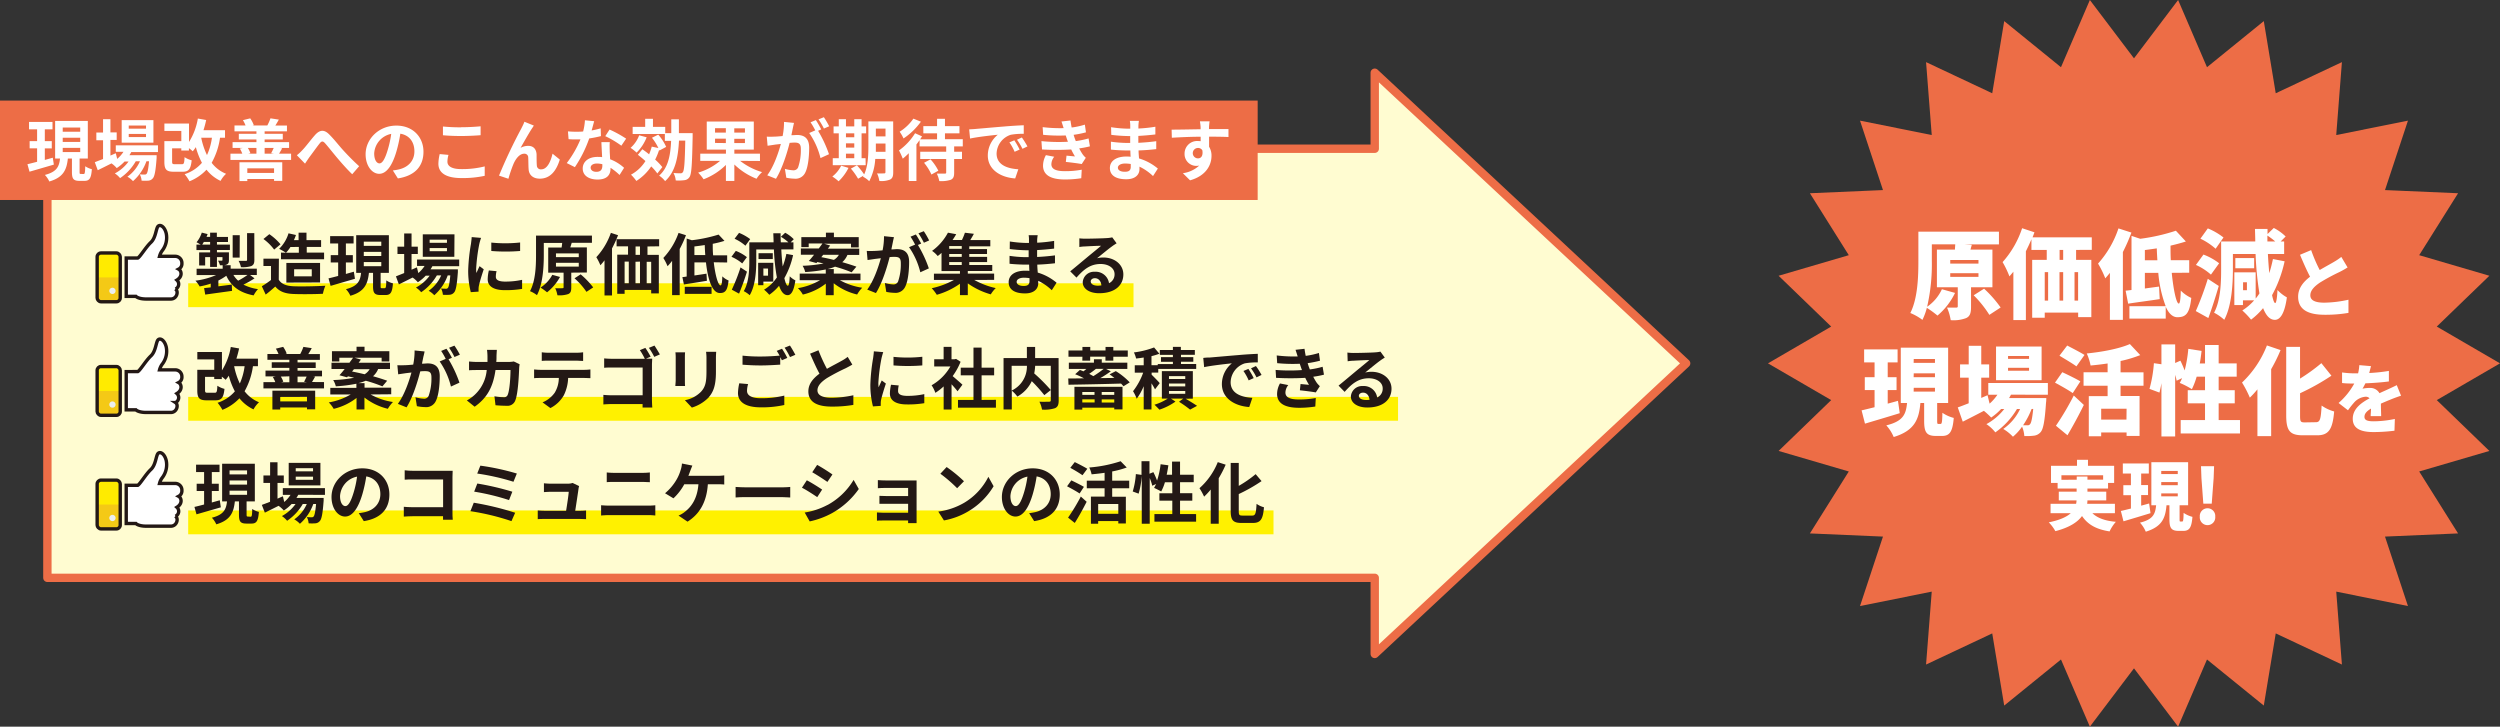
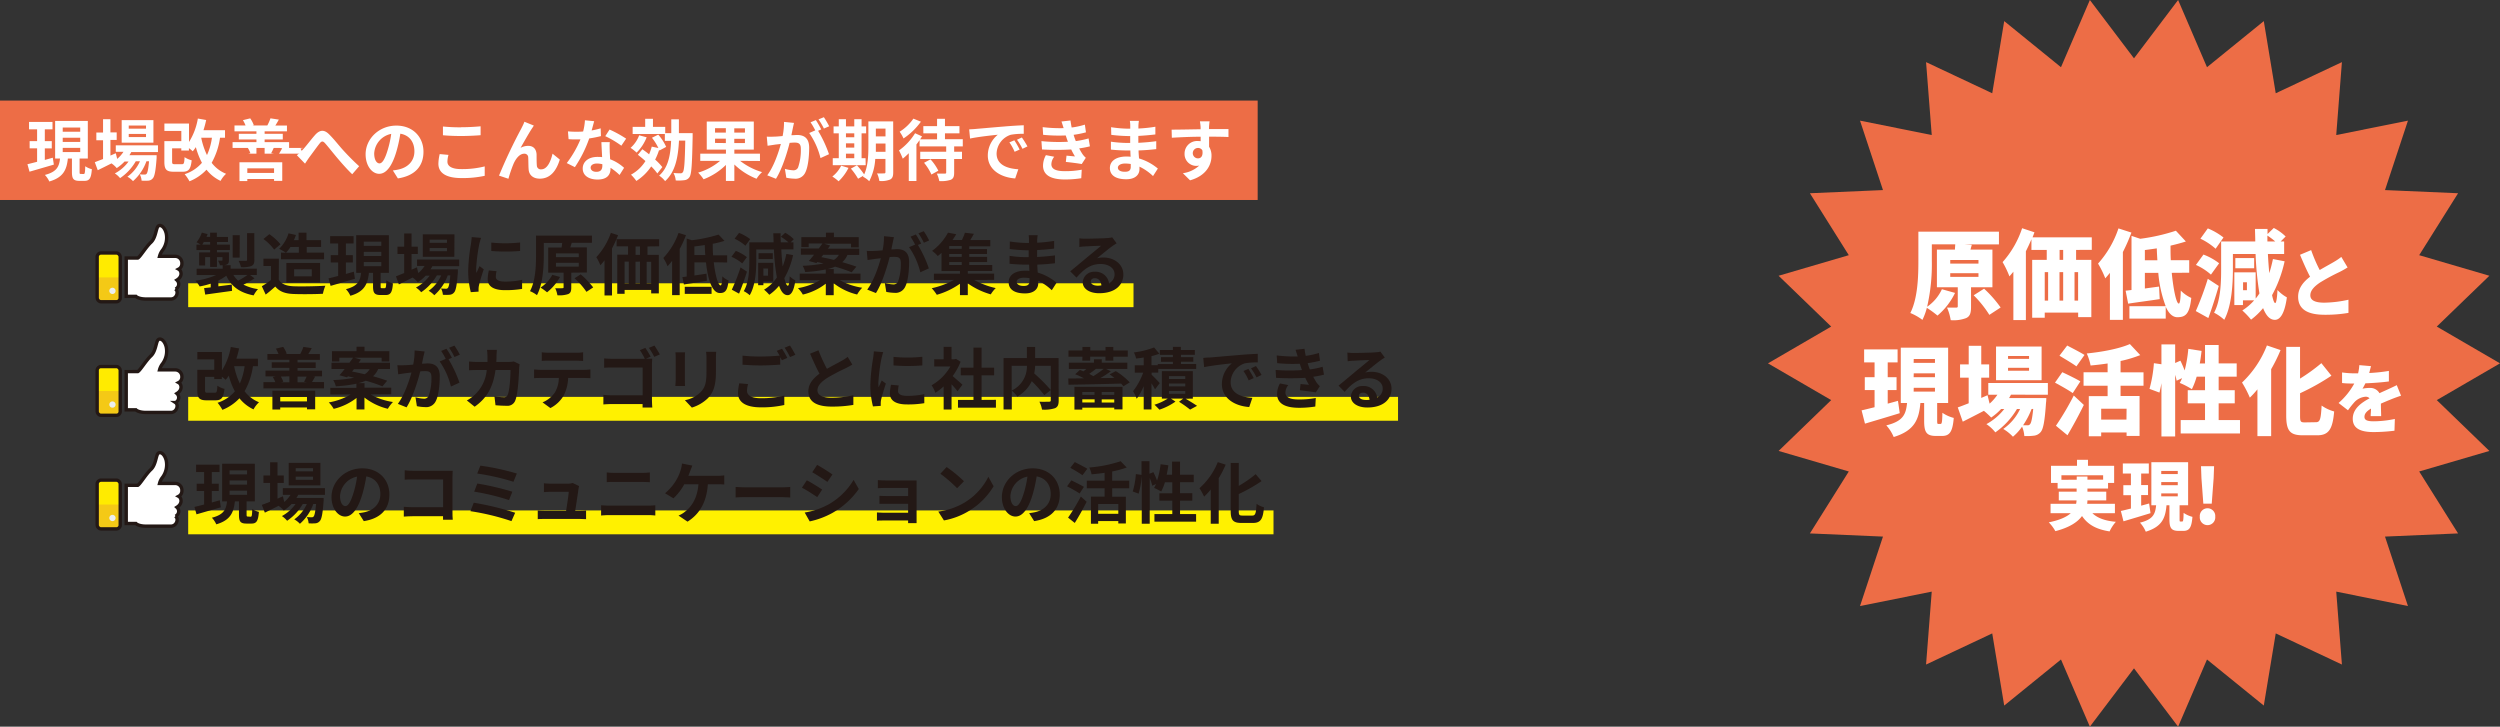
<svg xmlns="http://www.w3.org/2000/svg" width="797.17" height="231.71" viewBox="0 0 797.17 231.71">
  <rect x="0" y="0" width="797.17" height="231.71" fill="#333333" stroke="none" />
  <defs>
    <style>.cls-1{fill:#fffcd1;stroke:#ed6d46;stroke-linejoin:round;stroke-width:2.67px;}.cls-2{fill:#fff100;}.cls-3{fill:#ed6d46;}.cls-4,.cls-6{fill:#fff;}.cls-5{fill:#231815;}.cls-6,.cls-9{stroke:#231815;stroke-miterlimit:10;stroke-width:1.08px;}.cls-7{fill:#ffeb00;}.cls-8{fill:#f4c916;}.cls-9{fill:none;}.cls-10{fill:#eceff0;}</style>
  </defs>
  <g id="レイヤー_2" data-name="レイヤー 2">
    <g id="レイヤー_3" data-name="レイヤー 3">
-       <polygon class="cls-1" points="537.66 115.86 438.36 23.19 438.36 47.43 15.11 47.43 15.11 184.25 438.36 184.25 438.36 208.52 537.66 115.86" />
-     </g>
+       </g>
    <g id="レイヤー_1-2" data-name="レイヤー 1">
      <rect class="cls-2" x="60.01" y="126.55" width="385.78" height="7.61" />
      <rect class="cls-2" x="60.01" y="162.76" width="346.07" height="7.61" />
      <rect class="cls-2" x="60.01" y="90.33" width="301.43" height="7.61" />
      <rect class="cls-3" y="32.07" width="401.03" height="31.7" />
      <path class="cls-4" d="M17.17,52.49,9.41,54.75l-.66-2.39c.88-.2,1.92-.47,3.08-.77v-4.3H9.45V45h2.38V41.24H9.26V38.89h7.48v2.35H14.29V45h2.22v2.33H14.29V51l2.54-.71Zm9.49,3c.37,0,.47-.35.52-2.48a6.61,6.61,0,0,0,2.11.94c-.21,2.93-.77,3.72-2.35,3.72h-1.6c-2,0-2.4-.73-2.4-2.89V50.56h-1.3c-.38,3.49-1.37,6-5.92,7.31a7.62,7.62,0,0,0-1.41-2.09c3.87-1,4.55-2.72,4.83-5.22H17.58v-12H28v12H25.38v4.19c0,.62,0,.71.41.71ZM20,42h5.58V40.66H20Zm0,3.25h5.58V43.91H20Zm0,3.25h5.58V47.16H20Z" />
      <path class="cls-4" d="M41.86,48.49a10.84,10.84,0,0,1-.6,1h8.68s0,.58,0,.88c-.3,4.17-.64,5.88-1.22,6.5a2,2,0,0,1-1.41.73,14.35,14.35,0,0,1-2.16,0,5.07,5.07,0,0,0-.58-2c.69.06,1.24.06,1.52.06a.73.73,0,0,0,.64-.23c.3-.32.56-1.41.79-4h-.83a15.19,15.19,0,0,1-4.28,6.33,6.86,6.86,0,0,0-1.79-1.41,11.83,11.83,0,0,0,4-4.92H43.29a16.34,16.34,0,0,1-5,5.37,7.33,7.33,0,0,0-1.67-1.5A12.8,12.8,0,0,0,41,51.5H39.72a13.09,13.09,0,0,1-2.5,2.1,8.68,8.68,0,0,0-1.66-1.5c-1.54.77-3.08,1.54-4.39,2.18l-.94-2.56c.73-.28,1.63-.65,2.63-1v-6H30.72V42.25h2.14V38h2.35v4.22h2v2.39h-2v5l1.71-.75.45,1.81a10.56,10.56,0,0,0,2-2.26H36.92V46.35H50.37v2.14Zm7.06-3H38.8V38.31H48.92Zm-2.36-5.47H41.05v1h5.51Zm0,2.69H41.05v1h5.51Z" />
      <path class="cls-4" d="M70.16,43.91a22.78,22.78,0,0,1-2.67,8,10.93,10.93,0,0,0,4.6,3.51,8.7,8.7,0,0,0-1.76,2.26,12.43,12.43,0,0,1-4.48-3.57,15.19,15.19,0,0,1-5.43,3.7,13.58,13.58,0,0,0-1.54-2.27,12.25,12.25,0,0,0,5.51-3.63,23.9,23.9,0,0,1-1.94-5,9.68,9.68,0,0,1-1,1.33,10.63,10.63,0,0,0-1.21-1V48H57.81v-.71H54.88v4.21c0,.75.13.86.9.86H58c.64,0,.77-.3.85-2.25a7.12,7.12,0,0,0,2.27,1c-.3,2.9-1,3.65-2.89,3.65H55.41c-2.33,0-3-.68-3-3.21V45h5.41V41.75H52.42V39.4h7.85v5.88a20.47,20.47,0,0,0,2.82-7.48l2.65.47a31,31,0,0,1-.86,3.25h6.87v2.39Zm-6,0A23.24,23.24,0,0,0,66,49.45a19.37,19.37,0,0,0,1.58-5.54Z" />
-       <path class="cls-4" d="M92.82,49v2H73.48V49h3.78a9.32,9.32,0,0,0-.79-1.62l.92-.2H74.16V45.32h7.61v-.85H76.15v-1.8h5.62v-.79h-7V40h3.53a10.64,10.64,0,0,0-.84-1.69l2.33-.57a9,9,0,0,1,1.13,2.16l-.36.1h4.79l-.11,0a14,14,0,0,0,1-2.27l2.67.41c-.4.73-.77,1.37-1.11,1.88h3.7v1.86H84.38v.79h5.79v1.8H84.38v.85h7.8v1.86H89.25l.73.11c-.39.68-.71,1.26-1,1.71ZM76.36,51.74H90v5.94H87.39v-.6H78.86v.66h-2.5Zm2.5,1.94v1.46h8.53V53.68Zm.17-6.5a7.06,7.06,0,0,1,.8,1.65l-.67.17h2.61V47.18Zm5.35,0V49h3l-.92-.15c.26-.47.58-1.13.81-1.67Z" />
+       <path class="cls-4" d="M92.82,49v2V49h3.78a9.32,9.32,0,0,0-.79-1.62l.92-.2H74.16V45.32h7.61v-.85H76.15v-1.8h5.62v-.79h-7V40h3.53a10.64,10.64,0,0,0-.84-1.69l2.33-.57a9,9,0,0,1,1.13,2.16l-.36.1h4.79l-.11,0a14,14,0,0,0,1-2.27l2.67.41c-.4.73-.77,1.37-1.11,1.88h3.7v1.86H84.38v.79h5.79v1.8H84.38v.85h7.8v1.86H89.25l.73.11c-.39.68-.71,1.26-1,1.71ZM76.36,51.74H90v5.94H87.39v-.6H78.86v.66h-2.5Zm2.5,1.94v1.46h8.53V53.68Zm.17-6.5a7.06,7.06,0,0,1,.8,1.65l-.67.17h2.61V47.18Zm5.35,0V49h3l-.92-.15c.26-.47.58-1.13.81-1.67Z" />
      <path class="cls-4" d="M96.43,47.85c1-1,2.63-3.23,4-4.77,1.5-1.69,2.88-1.84,4.44-.32s3.17,3.61,4.43,5,3.19,3.42,5.22,5.24l-2.21,2.56c-1.53-1.45-3.35-3.52-4.7-5.11s-2.93-3.61-3.93-4.74c-.75-.84-1.16-.73-1.78.06-.85,1.07-2.37,3.19-3.29,4.41-.49.7-1,1.47-1.35,2l-2.6-2.68A14.36,14.36,0,0,0,96.43,47.85Z" />
      <path class="cls-4" d="M126.87,56.89l-1.6-2.54a17.08,17.08,0,0,0,2-.35c2.73-.64,4.87-2.6,4.87-5.73,0-3-1.6-5.15-4.49-5.64a43.19,43.19,0,0,1-1.28,5.79c-1.28,4.32-3.12,7-5.45,7s-4.34-2.61-4.34-6.22c0-4.94,4.28-9.15,9.81-9.15,5.3,0,8.64,3.68,8.64,8.34S132.26,56.06,126.87,56.89ZM121,52.1c.9,0,1.74-1.35,2.61-4.23a32.7,32.7,0,0,0,1.14-5.18,6.73,6.73,0,0,0-5.43,6.2C119.31,51.05,120.16,52.1,121,52.1Z" />
      <path class="cls-4" d="M142.67,51.57c0,1.36,1.3,2.35,4.38,2.35a29.16,29.16,0,0,0,7.51-.86l0,3a33,33,0,0,1-7.42.72c-4.9,0-7.35-1.64-7.35-4.57a14,14,0,0,1,.42-3.08l2.8.26A8,8,0,0,0,142.67,51.57Zm4.38-11c2.12,0,4.56-.13,6.2-.3v2.84c-1.49.13-4.15.26-6.18.26-2.24,0-4.1-.09-5.83-.24V40.34A56.2,56.2,0,0,0,147.05,40.6Z" />
      <path class="cls-4" d="M169.6,41c-1,1.53-2.54,4.27-3.61,6.15a5,5,0,0,1,2.46-.64c1.6,0,2.57,1,2.65,2.78,0,1,0,2.67.09,3.57A1.24,1.24,0,0,0,172.58,54c1.86,0,3-2.39,3.61-5l2.31,1.88c-1.11,3.66-3.1,6.09-6.37,6.09-2.38,0-3.49-1.41-3.57-3-.09-1.13-.07-2.88-.13-3.76a1.18,1.18,0,0,0-1.26-1.2c-1.46,0-2.65,1.5-3.42,3.23A43.49,43.49,0,0,0,162.12,57l-3-1a163.25,163.25,0,0,1,7.1-15c.27-.57.68-1.28,1-2.18l3,1.22C170.07,40.3,169.84,40.66,169.6,41Z" />
      <path class="cls-4" d="M188.65,41.6a25.24,25.24,0,0,0,2.89-.68l.08,2.48a37.73,37.73,0,0,1-3.74.75,39.74,39.74,0,0,1-4.57,9.15L180.72,52a33.65,33.65,0,0,0,4.36-7.54c-.38,0-.75,0-1.11,0-.88,0-1.75,0-2.67-.09l-.2-2.48A26.34,26.34,0,0,0,184,42c.64,0,1.28,0,1.94-.08a17.8,17.8,0,0,0,.58-3.57l2.95.3C189.25,39.36,189,40.45,188.65,41.6Zm5.77,6.46c0,.62.09,1.65.13,2.72A14,14,0,0,1,199,53.51l-1.44,2.29a18.32,18.32,0,0,0-2.88-2.29v.22c0,2-1.09,3.52-4.13,3.52-2.65,0-4.74-1.17-4.74-3.52,0-2.1,1.75-3.7,4.72-3.7.51,0,1,0,1.47.08-.08-1.58-.19-3.48-.23-4.79h2.67C194.36,46.22,194.4,47.12,194.42,48.06Zm-4.27,6.73c1.47,0,1.92-.81,1.92-2v-.43a7.59,7.59,0,0,0-1.73-.22c-1.24,0-2,.56-2,1.31S189,54.79,190.15,54.79ZM193,43.42l1.37-2.11a36.59,36.59,0,0,1,5.28,2.9l-1.52,2.25A30.39,30.39,0,0,0,193,43.42Z" />
      <path class="cls-4" d="M206.2,43.78A14.15,14.15,0,0,1,203,48.66a16.82,16.82,0,0,0-1.93-1.52,9.9,9.9,0,0,0,2.74-4Zm3.4,11.53a16.5,16.5,0,0,0-1.95-2.25,15.87,15.87,0,0,1-4.74,4.64,14,14,0,0,0-1.71-2,12.46,12.46,0,0,0,4.61-4.34c-.81-.73-1.64-1.41-2.41-2l1.43-1.77c.69.49,1.41,1,2.14,1.62a17,17,0,0,0,.85-2.46l2.12.45a17.4,17.4,0,0,0-2.05-3.27l2-1a15.38,15.38,0,0,1,2.53,3.91L210.26,48l-.08-.23a19.38,19.38,0,0,1-1.27,3.12,18.88,18.88,0,0,1,2.29,2.39Zm11.26-12.85s0,.81,0,1.13c-.17,8.79-.34,11.91-1,12.87a2.17,2.17,0,0,1-1.67,1,14.27,14.27,0,0,1-2.72.08,6,6,0,0,0-.72-2.37c1,.07,1.83.09,2.24.09a.79.79,0,0,0,.75-.37c.45-.57.64-3.18.77-10.06h-2c-.28,5.49-1.2,10-4.43,12.93A7.64,7.64,0,0,0,210.18,56c2.84-2.52,3.61-6.31,3.82-11.09h-2V42.72H201.73V40.45h4V37.88h2.48v2.57h3.91v2h1.93c0-1.39,0-2.87,0-4.4h2.43c0,1.51,0,3,0,4.4Z" />
      <path class="cls-4" d="M236,51.29A21,21,0,0,0,243,54.88,10,10,0,0,0,241.24,57a21.55,21.55,0,0,1-7.08-4.55v5.25h-2.69V52.59a20.56,20.56,0,0,1-7.12,4.58,14.1,14.1,0,0,0-1.73-2.12,19.3,19.3,0,0,0,7-3.76h-6.33V49h8.19V47.7h-6.12V38.76h15V47.7h-6.2V49h8.17v2.33Zm-8-9h3.45V40.88H228Zm3.45,3.33V44.21H228v1.37Zm6.09-4.7h-3.4v1.37h3.4Zm0,3.33h-3.4v1.37h3.4Z" />
      <path class="cls-4" d="M252.8,40.92c-.13.64-.3,1.43-.45,2.2.73,0,1.35-.08,1.8-.08,2.26,0,3.87,1,3.87,4.08,0,2.52-.3,6-1.22,7.85a3.41,3.41,0,0,1-3.51,2,13.91,13.91,0,0,1-2.56-.3l-.45-2.82a12,12,0,0,0,2.61.45,1.56,1.56,0,0,0,1.6-.92,16.9,16.9,0,0,0,.87-5.92c0-1.71-.74-2-2.07-2-.34,0-.88.05-1.5.09-.81,3.25-2.39,8.31-4.36,11.46l-2.78-1.11c2.08-2.8,3.55-7.12,4.34-10l-1.83.21c-.62.11-1.74.26-2.4.37l-.26-2.91a21.87,21.87,0,0,0,2.29,0c.66,0,1.67-.09,2.76-.19a22,22,0,0,0,.45-4.51l3.18.32C253.06,39.7,252.91,40.39,252.8,40.92Zm9.06.34-1,.45a39.13,39.13,0,0,1,3.48,7.46l-2.71,1.24a24.08,24.08,0,0,0-3.6-8l1.93-.84A22.5,22.5,0,0,0,258.46,39l1.69-.71A31.74,31.74,0,0,1,261.86,41.26Zm2.55-1-1.69.73A23.69,23.69,0,0,0,261,38.06l1.71-.69A30.42,30.42,0,0,1,264.41,40.28Z" />
      <path class="cls-4" d="M270.56,53.53a15.21,15.21,0,0,1-3.16,4.28,14,14,0,0,0-2-1.52,9.9,9.9,0,0,0,2.82-3.46Zm5.48-.85h-10.5V50.45h1.92V42.52H265.8V40.3h1.66V38h2.29V40.3h2.65V38h2.33V40.3h1.45v2.22h-1.45v7.93H276Zm-6.29-10.16v1.24h2.65V42.52Zm0,4.54h2.65V45.71h-2.65Zm0,3.39h2.65V49h-2.65Zm15.07,4.47c0,1.26-.23,1.93-1,2.33a7.32,7.32,0,0,1-3.42.45,9.4,9.4,0,0,0-.73-2.41c.92.06,1.95,0,2.25,0s.42-.11.42-.45V50.67h-3.25a17.57,17.57,0,0,1-1.92,7.12,7.48,7.48,0,0,0-2-1.44c.06-.12.15-.23.21-.36l-1.77,1a20.57,20.57,0,0,0-2.29-3.23l1.93-1.05a22.87,22.87,0,0,1,2.3,2.91c1.25-2.67,1.35-6.29,1.35-9.07V38.72h7.91Zm-2.46-6.52V45.77h-3.08v.79c0,.56,0,1.18,0,1.84ZM279.28,41v2.5h3.08V41Z" />
      <path class="cls-4" d="M304.25,46.69v1.69h2.5v2.31h-2.5v4.36c0,1.28-.25,1.9-1.11,2.29a9.92,9.92,0,0,1-3.63.4,10.31,10.31,0,0,0-.79-2.39c1,0,2.22,0,2.56,0s.43-.06.43-.36V50.69h-8.28V48.38h8.28V46.69h-8.49v-2c-.32.45-.64.92-1,1.37V57.72h-2.44V48.85a20.3,20.3,0,0,1-1.92,1.75,22.32,22.32,0,0,0-1.2-2.63,19.11,19.11,0,0,0,5.13-5.49l2.22,1c-.19.3-.38.62-.6.94h5.39V42.52h-4.38V40.21h4.38V37.88h2.52v2.33h4.62v2.31h-4.62v1.86H307v2.31Zm-10.6-7.89a21.82,21.82,0,0,1-5.54,5.35A13.48,13.48,0,0,0,286.87,42a14.87,14.87,0,0,0,4.38-4.17Zm3.06,12a16.32,16.32,0,0,1,2.5,3.63L297,55.65a16.11,16.11,0,0,0-2.35-3.74Z" />
      <path class="cls-4" d="M311.16,41.11c1.79-.15,5.32-.47,9.23-.79,2.2-.19,4.53-.32,6.05-.38l0,2.73a21.86,21.86,0,0,0-4.12.3,6.5,6.5,0,0,0-4.54,6c0,3.53,3.3,4.79,6.93,5l-1,2.93c-4.49-.3-8.73-2.7-8.73-7.33a8.54,8.54,0,0,1,3.19-6.61c-2,.21-6.37.68-8.85,1.22l-.28-2.93C309.92,41.2,310.75,41.16,311.16,41.11Zm14,6.57-1.63.72a16,16,0,0,0-1.67-3l1.58-.66A25.84,25.84,0,0,1,325.12,47.68Zm2.47-1-1.6.77a19.09,19.09,0,0,0-1.75-2.89l1.56-.73A30.45,30.45,0,0,1,327.59,46.63Z" />
      <path class="cls-4" d="M340.53,45.2c-.11-.26-.2-.52-.28-.75-.17-.49-.3-.9-.43-1.26a50.52,50.52,0,0,1-7.2-.2l-.15-2.45a46.25,46.25,0,0,0,6.69.32c-.22-.69-.43-1.37-.69-2.12l2.87-.32c.11.77.23,1.52.38,2.24a23.85,23.85,0,0,0,4.21-.92l.35,2.46a31.16,31.16,0,0,1-3.94.79l.32,1c.11.3.24.62.37,1a28.35,28.35,0,0,0,4.08-.85l.43,2.52a29.79,29.79,0,0,1-3.42.66,17.64,17.64,0,0,0,1.11,1.9,6.52,6.52,0,0,0,1,1.09l-1.3,2c-1.2-.23-3.51-.51-5.07-.68l.22-2,2.69.25a24.33,24.33,0,0,1-1.2-2.22,80.25,80.25,0,0,1-9.3,0L332.08,45A54.83,54.83,0,0,0,340.53,45.2Zm-5.28,7.16c0,1.58,1.49,2.22,4.31,2.22a28.07,28.07,0,0,0,5.37-.47l-.15,2.72a33.66,33.66,0,0,1-5.19.4c-4.28,0-6.93-1.26-7-4.32a6.93,6.93,0,0,1,.92-3.44l2.65.51A4,4,0,0,0,335.25,52.36Z" />
      <path class="cls-4" d="M363,40.11c0,.21,0,.53,0,.87a43.85,43.85,0,0,0,5.41-.57l0,2.46c-1.41.17-3.36.36-5.43.47v2.2c2.16-.11,4-.28,5.71-.52l0,2.53c-1.92.21-3.59.36-5.64.42,0,.82.09,1.69.15,2.55a16.74,16.74,0,0,1,6,3.23l-1.54,2.39a16.47,16.47,0,0,0-4.32-3c0,.3,0,.56,0,.79,0,1.82-1.39,3.23-4.21,3.23-3.42,0-5.22-1.31-5.22-3.57s2-3.68,5.28-3.68a11.61,11.61,0,0,1,1.33.07c-.05-.67-.07-1.35-.09-2h-1.11c-1.24,0-3.68-.11-5.09-.28l0-2.52a38.8,38.8,0,0,0,5.15.4h1c0-.7,0-1.47,0-2.2h-.79a49.72,49.72,0,0,1-5.24-.38l-.06-2.44a39.25,39.25,0,0,0,5.28.47h.83v-1a8.22,8.22,0,0,0-.13-1.48h2.89A15.18,15.18,0,0,0,363,40.11Zm-4.32,14.66c1.14,0,1.88-.32,1.88-1.56,0-.23,0-.53,0-.92a12.51,12.51,0,0,0-1.75-.15c-1.52,0-2.35.6-2.35,1.33S357.18,54.77,358.65,54.77Z" />
      <path class="cls-4" d="M385.52,40.49c0,.17,0,.41,0,.67,2.16,0,5.09,0,6.2,0l0,2.53c-1.28-.07-3.27-.11-6.18-.11,0,1.09,0,2.27,0,3.21a5.36,5.36,0,0,1,.77,2.93c0,2.77-1.62,6.32-6.84,7.78l-2.29-2.27a9.59,9.59,0,0,0,5.22-2.44,4.21,4.21,0,0,1-1,.11,3.77,3.77,0,0,1-3.68-3.93,4,4,0,0,1,4.28-4,5.87,5.87,0,0,1,.85.06c0-.47,0-1,0-1.43-3.23,0-6.56.17-9.19.32l-.07-2.58c2.44,0,6.33-.09,9.24-.13,0-.28,0-.49,0-.67a15.37,15.37,0,0,0-.22-1.86h3.1C385.63,39,385.54,40.15,385.52,40.49ZM382,50.5c.9,0,1.69-.69,1.39-2.57a1.58,1.58,0,0,0-1.39-.75,1.66,1.66,0,0,0,0,3.32Z" />
      <path class="cls-5" d="M81.16,88.76a29.41,29.41,0,0,1-3.53,2,14.56,14.56,0,0,0,4.64,1.43,8.81,8.81,0,0,0-1.39,2c-4.45-.85-7.12-2.86-8.72-6.26a16.78,16.78,0,0,1-2.53,1.52V91.3l4.28-.55.08,2c-3,.42-6.19.85-8.55,1.19l-.36-2.07,2.12-.23v-1.2a26.07,26.07,0,0,1-3.53.9,10.72,10.72,0,0,0-1.35-1.84,24,24,0,0,0,6.61-1.8H62.69v-2H71V84.59h-.85a6.7,6.7,0,0,0-.62-1.47c.49,0,1,0,1.15,0s.26-.07.26-.24V82H69.18v3.12H67V82H65.42v2.65H63.5V80.49H67v-.75H62.64V78H64c-.43-.26-1-.58-1.33-.75a9.16,9.16,0,0,0,1.67-3.08l1.86.47c-.11.3-.21.58-.34.88H67V74.18h2.15v1.37h3.55v1.62H69.18V78h4.13v1.71H69.18v.75H73V82.9c0,.82-.15,1.2-.71,1.46a2.69,2.69,0,0,1-1,.21h2.26v1.11h8.34v2H79.72ZM67,78v-.86H65a9,9,0,0,1-.53.86Zm9.42,4.13H74.19V75h2.26Zm-2,5.53a7.69,7.69,0,0,0,1.52,1.84,24.4,24.4,0,0,0,3-1.84Zm6.69-4.81c0,1.09-.21,1.63-1,2a9,9,0,0,1-3.27.34,8,8,0,0,0-.75-2c1,0,2,0,2.29,0s.4-.08.4-.34V74.33h2.31Z" />
      <path class="cls-5" d="M88.89,89.19c.88,1.43,2.48,2,4.71,2.09,2.5.11,7.31,0,10.15-.17a13.3,13.3,0,0,0-.79,2.57c-2.57.13-6.86.17-9.41.06s-4.38-.7-5.77-2.37c-.94.83-1.88,1.67-3.06,2.56l-1.23-2.65a29.23,29.23,0,0,0,2.92-2V84.81H84V82.48h4.93Zm-1.47-9.6A16,16,0,0,0,84,76.21l1.88-1.54a17.47,17.47,0,0,1,3.57,3.23Zm3.74,1A16.3,16.3,0,0,0,89,79.35a11.57,11.57,0,0,0,3-4.95l2.37.53a14.55,14.55,0,0,1-.66,1.65h1.5V74.2h2.52v2.38h4.66v2.15H97.81v1.82h5.53v2.12H89.6V80.55Zm1.45-1.82a12.46,12.46,0,0,1-1.41,1.82h4.09V78.73Zm-1.3,11.34V83.84h10.75v6.23Zm2.48-2h5.62V85.85H93.79Z" />
      <path class="cls-5" d="M113.18,88.89l-7.76,2.27-.67-2.4c.88-.19,1.93-.47,3.08-.77v-4.3h-2.37V81.36h2.37V77.64h-2.56V75.29h7.48v2.35h-2.46v3.72h2.22v2.33h-2.22v3.66l2.54-.71Zm9.49,3c.36,0,.47-.34.51-2.48a6.45,6.45,0,0,0,2.12.94c-.22,2.93-.77,3.72-2.35,3.72h-1.61c-2,0-2.39-.73-2.39-2.88V87h-1.31c-.38,3.48-1.36,6-5.92,7.31a7.24,7.24,0,0,0-1.41-2.1c3.87-1,4.56-2.71,4.83-5.21h-1.56V75H124V87h-2.63v4.19c0,.62,0,.7.4.7ZM116,78.39h5.58V77.07H116Zm0,3.25h5.58V80.32H116Zm0,3.25h5.58V83.57H116Z" />
      <path class="cls-5" d="M137.87,84.89c-.17.34-.39.69-.6,1H146s0,.57,0,.87c-.3,4.17-.64,5.88-1.21,6.5a2,2,0,0,1-1.42.73,13,13,0,0,1-2.15,0,5.24,5.24,0,0,0-.58-2,14.4,14.4,0,0,0,1.52.07.71.71,0,0,0,.64-.24c.3-.32.55-1.41.79-4h-.83a15.25,15.25,0,0,1-4.28,6.32,7.08,7.08,0,0,0-1.8-1.41,11.72,11.72,0,0,0,4-4.91H139.3a16.31,16.31,0,0,1-5,5.36,7.51,7.51,0,0,0-1.67-1.49A13,13,0,0,0,137,87.91h-1.26a13.34,13.34,0,0,1-2.5,2.09,9.1,9.1,0,0,0-1.67-1.5l-4.38,2.19-.94-2.57,2.63-1.05V81h-2.14V78.65h2.14V74.44h2.35v4.21h2V81h-2v5l1.71-.75.45,1.82a10.3,10.3,0,0,0,2-2.27h-2.41V82.75h13.44v2.14Zm7-3H134.81V74.72h10.11Zm-2.35-5.47h-5.52v1h5.52Zm0,2.69h-5.52v1h5.52Z" />
      <path class="cls-5" d="M152.83,77.82a56.16,56.16,0,0,0-1,7.84,9.44,9.44,0,0,0,.09,1.39c.32-.73.66-1.47,1-2.18l1.33,1c-.6,1.77-1.31,4.1-1.54,5.24a5.83,5.83,0,0,0-.11,1c0,.24,0,.58,0,.88l-2.48.17a27.78,27.78,0,0,1-.83-7,58.93,58.93,0,0,1,.9-8.47c.06-.6.19-1.41.21-2.09l3,.25A18.52,18.52,0,0,0,152.83,77.82Zm5.28,10.45c0,.94.81,1.52,3,1.52a25,25,0,0,0,5.37-.56l0,2.89a31,31,0,0,1-5.51.4c-3.68,0-5.46-1.3-5.46-3.5a12.76,12.76,0,0,1,.37-2.78l2.46.23A6.91,6.91,0,0,0,158.11,88.27Zm7.74-11v2.76a56.4,56.4,0,0,1-9.19,0V77.35A44,44,0,0,0,165.85,77.32Z" />
      <path class="cls-5" d="M182.16,86.94v4.73c0,1.15-.19,1.77-1,2.11a8.83,8.83,0,0,1-3.42.37,8.61,8.61,0,0,0-.7-2.25,21.89,21.89,0,0,0,2.26,0c.32,0,.41-.06.41-.32V86.94h-4.9v-8h4.26a14.66,14.66,0,0,0,.19-1.48h-5.86v4c0,3.63-.3,9.13-2.18,12.66A9.28,9.28,0,0,0,169,92.84c1.77-3.27,1.92-8.06,1.92-11.39V75.12h17.83v2.31H182l.3,0-.45,1.46h5.28v8Zm-3.59,1.37a16.18,16.18,0,0,1-4.13,4.9,16.81,16.81,0,0,0-2.09-1.5,11,11,0,0,0,3.76-4.08ZM177.28,82h7.27V80.81h-7.27Zm0,3h7.27V83.8h-7.27Zm7.87,2.48a25.72,25.72,0,0,1,4,4.17L187,93.06a22.43,22.43,0,0,0-3.81-4.32Z" />
      <path class="cls-5" d="M197.08,75a37.79,37.79,0,0,1-1.93,4.21v15h-2.39V83a17.73,17.73,0,0,1-1.31,1.58,18.26,18.26,0,0,0-1.3-2.57,22.21,22.21,0,0,0,4.64-7.76Zm9.38,3.59v2.67h3.62V93.55h-2.44V92.46h-8.47v1.22h-2.35V81.21h3.44V78.54h-3.65V76.28h13.57v2.26Zm-7.29,11.74h1.33V83.42h-1.33Zm3.47-6.86v6.86h1.43V83.42Zm1.43-4.88h-1.41v2.67h1.41Zm3.57,4.88h-1.43v6.86h1.43Z" />
      <path class="cls-5" d="M218.73,75a33.54,33.54,0,0,1-2,4.4V94.11h-2.42V83.18a19.4,19.4,0,0,1-1.45,1.71,16.38,16.38,0,0,0-1.35-2.63,22.64,22.64,0,0,0,4.86-8Zm8.87,8.63C228.07,87.8,229,91,229.76,91c.34,0,.52-.92.56-2.88a6.4,6.4,0,0,0,2,1.32c-.35,3.29-1.12,4-2.78,4-2.46,0-3.83-4.34-4.43-9.77h-3.68v4.17c1.24-.17,2.57-.38,3.85-.58l.13,2.27c-2.52.43-5.24.85-7.33,1.18l-.49-2.36c.42,0,.87-.1,1.37-.17V76.06l1.64.54a46.26,46.26,0,0,0,8.53-1.8l1.88,2a32.9,32.9,0,0,1-3.74.94c0,1.24,0,2.48.13,3.67h4.47v2.29Zm-9.25,7.83h8.55v2.24h-8.55Zm6.54-10.12c-.09-1-.13-2.13-.17-3.2-1.11.17-2.23.32-3.3.45v2.75Z" />
      <path class="cls-5" d="M236.67,84a13.79,13.79,0,0,0-3.43-2.12L234.63,80A13.53,13.53,0,0,1,238.16,82Zm1.51,2.63c-.72,2.35-1.64,4.89-2.52,7l-2.31-1.26a60.07,60.07,0,0,0,2.78-7.1Zm-.49-8.28a13.77,13.77,0,0,0-3.46-2.22l1.43-1.88a15.49,15.49,0,0,1,3.55,2Zm15.2,3a26.32,26.32,0,0,1-2.78,7.34c.34,1.51.71,2.39,1.09,2.41s.52-1.07.62-3a6.78,6.78,0,0,0,1.8,1.3c-.54,3.89-1.58,4.72-2.46,4.72-1.18,0-2.07-1.06-2.74-3A15.81,15.81,0,0,1,245.3,94a13,13,0,0,0-1.67-1.63,13,13,0,0,0,4.09-3.91,63.72,63.72,0,0,1-.94-8.91h-5.63v3.72c0,3.2-.29,7.86-2.09,10.86a8.49,8.49,0,0,0-1.9-1.29c1.62-2.75,1.77-6.69,1.77-9.57v-6h7.74c0-.94-.06-1.9-.09-2.88h2.33c0,1,0,1.94.07,2.88h2.41A13.37,13.37,0,0,0,249,75.51l1.37-1.29a11.41,11.41,0,0,1,2.74,2.06l-1,1H253v2.25h-3.87c.1,2,.25,3.82.45,5.43a24.5,24.5,0,0,0,1.17-4Zm-9.47,8.45v1.15h-1.67V83.8h4.83v6Zm3-7.19h-4.55V80.74h4.55Zm-3,3v2.29h1.48V85.64Z" />
      <path class="cls-5" d="M267.79,89.34a21.17,21.17,0,0,0,7.14,2.41,11.09,11.09,0,0,0-1.62,2.16,19.5,19.5,0,0,1-7.47-3.59v3.81h-2.52V90.45A19,19,0,0,1,256,93.93a9.34,9.34,0,0,0-1.56-2.05,20.69,20.69,0,0,0,7.06-2.54H255v-2.1h8.31V85.92a47.11,47.11,0,0,1-6.56.83,6.6,6.6,0,0,0-.83-2,42,42,0,0,0,6.69-.74c-.69-.15-1.37-.32-2-.45l-.28.32-2.42-.66c.52-.56,1.07-1.24,1.67-2h-4.21v-2h5.73c.4-.56.81-1.09,1.15-1.58h-4.38v1.17h-2.35V75.61h7.84V74.2h2.55v1.41h7.91v3.27h-2.46V77.71h-8.59l1.94.58c-.23.32-.47.66-.73,1h10v2h-3.76a6.36,6.36,0,0,1-1.65,2.31c1.73.49,3.31,1,4.51,1.43l-1.52,1.8a45.77,45.77,0,0,0-5.3-1.8,13.18,13.18,0,0,1-2.39.77h2v1.45h8.51v2.1ZM261.89,82c1.24.23,2.61.53,4,.87a4.5,4.5,0,0,0,1.6-1.62h-5Z" />
      <path class="cls-5" d="M284.68,77.32c-.13.65-.3,1.44-.45,2.21.72,0,1.34-.09,1.79-.09,2.27,0,3.87,1,3.87,4.08,0,2.53-.3,6-1.22,7.85a3.39,3.39,0,0,1-3.5,2,14.13,14.13,0,0,1-2.57-.3l-.45-2.83a12.21,12.21,0,0,0,2.61.45,1.57,1.57,0,0,0,1.61-.92,17.09,17.09,0,0,0,.87-5.92c0-1.71-.75-1.94-2.07-1.94-.34,0-.88,0-1.5.08-.81,3.25-2.39,8.32-4.36,11.46l-2.78-1.11c2.08-2.8,3.55-7.12,4.34-10l-1.84.22c-.62.1-1.73.25-2.39.36l-.26-2.91a19.44,19.44,0,0,0,2.29,0c.66,0,1.67-.08,2.76-.19a21.85,21.85,0,0,0,.45-4.51l3.18.32C284.93,76.11,284.78,76.79,284.68,77.32Zm9.06.35-1.05.44a38.39,38.39,0,0,1,3.49,7.47l-2.72,1.24a23.82,23.82,0,0,0-3.59-8L291.8,78a24.33,24.33,0,0,0-1.46-2.53l1.69-.7C292.56,75.53,293.33,76.88,293.74,77.67Zm2.54-1-1.68.73a23.76,23.76,0,0,0-1.74-3l1.71-.68A26.64,26.64,0,0,1,296.28,76.68Z" />
      <path class="cls-5" d="M310.67,89.27a24.8,24.8,0,0,0,6.84,2.59,10.18,10.18,0,0,0-1.58,2,23.69,23.69,0,0,1-7.33-3.5v3.74h-2.5V90.47A24.14,24.14,0,0,1,298.72,94a14.71,14.71,0,0,0-1.62-2.1,25.63,25.63,0,0,0,7.07-2.63H297.8v-2h8.3v-.83h-5.88V80.64c-.39.36-.79.7-1.22,1A8.13,8.13,0,0,0,297.2,80a17.08,17.08,0,0,0,5.07-5.81l2.63.49a20.72,20.72,0,0,1-1.16,1.84h3a19,19,0,0,0,.94-2.31l2.86.34c-.36.69-.77,1.37-1.15,2h6.39v2h-6.71v.87h5.66V81h-5.66v.9h5.69v1.67h-5.69v.92h7.33v1.92H308.6v.83H317v2Zm-4-10.81h-4v.87h4Zm0,2.54h-4v.9h4Zm-4,3.49h4v-.92h-4Z" />
      <path class="cls-5" d="M330.72,76.51c0,.22,0,.54,0,.88a46,46,0,0,0,5.41-.58l0,2.46c-1.41.17-3.36.36-5.43.47v2.2c2.16-.11,4-.28,5.7-.51l0,2.52c-1.92.21-3.59.36-5.64.43,0,.81.08,1.69.15,2.54a16.68,16.68,0,0,1,6,3.23l-1.53,2.39a16.71,16.71,0,0,0-4.32-3c0,.3,0,.56,0,.79,0,1.82-1.39,3.23-4.21,3.23-3.42,0-5.22-1.3-5.22-3.57s2-3.67,5.28-3.67c.45,0,.9,0,1.33.06-.05-.66-.07-1.35-.09-2H327c-1.24,0-3.68-.11-5.09-.28l0-2.52A37.28,37.28,0,0,0,327,82h1c0-.71,0-1.48,0-2.2h-.79a49.77,49.77,0,0,1-5.24-.39L322,77a39.25,39.25,0,0,0,5.28.47h.83v-1A8.22,8.22,0,0,0,328,75h2.89A12.89,12.89,0,0,0,330.72,76.51ZM326.4,91.18c1.14,0,1.88-.32,1.88-1.56,0-.24,0-.54,0-.92a11.27,11.27,0,0,0-1.75-.15c-1.52,0-2.35.6-2.35,1.32S324.93,91.18,326.4,91.18Z" />
      <path class="cls-5" d="M346.11,76.11c1.13,0,5.71-.09,6.93-.2a9.45,9.45,0,0,0,1.62-.23l1.39,1.9c-.49.32-1,.62-1.49,1-1.16.82-3.4,2.7-4.75,3.77a8.4,8.4,0,0,1,2-.24c3.63,0,6.39,2.27,6.39,5.39,0,3.38-2.56,6-7.74,6-3,0-5.21-1.37-5.21-3.51a3.58,3.58,0,0,1,3.82-3.33,4.28,4.28,0,0,1,4.56,3.65,3.1,3.1,0,0,0,1.77-2.9c0-1.93-1.92-3.23-4.45-3.23-3.27,0-5.4,1.73-7.69,4.34l-2-2c1.52-1.22,4.11-3.4,5.37-4.45s3.42-2.78,4.47-3.7c-1.09,0-4,.15-5.18.22-.57,0-1.26.1-1.75.17L344.17,76A15.66,15.66,0,0,0,346.11,76.11Zm3.85,15A12,12,0,0,0,351.2,91c-.13-1.39-.92-2.29-2.08-2.29-.81,0-1.32.49-1.32,1C347.8,90.56,348.68,91.09,350,91.09Z" />
      <path class="cls-5" d="M80.66,116.76a22.59,22.59,0,0,1-2.67,8,11,11,0,0,0,4.6,3.51,8.5,8.5,0,0,0-1.75,2.27A12.6,12.6,0,0,1,76.35,127a15.21,15.21,0,0,1-5.43,3.69,13.51,13.51,0,0,0-1.54-2.26,12.26,12.26,0,0,0,5.51-3.64,23.6,23.6,0,0,1-1.94-5,10.42,10.42,0,0,1-1,1.32,13.44,13.44,0,0,0-1.22-1v.77H68.31v-.7H65.38v4.21c0,.75.13.85.9.85h2.18c.64,0,.77-.3.85-2.24a7.43,7.43,0,0,0,2.27,1c-.3,2.91-1,3.65-2.89,3.65H65.91c-2.33,0-3-.68-3-3.2v-6.54h5.41V114.6H62.92v-2.35h7.85v5.87a20.4,20.4,0,0,0,2.82-7.48l2.65.47a31,31,0,0,1-.86,3.25h6.87v2.4Zm-6,0a23,23,0,0,0,1.81,5.53A19.71,19.71,0,0,0,78,116.76Z" />
      <path class="cls-5" d="M103.32,121.84v2H84v-2h3.78a9.32,9.32,0,0,0-.79-1.62l.92-.19H84.66v-1.86h7.61v-.86H86.65v-1.79h5.62v-.79h-7v-1.86h3.53a9.86,9.86,0,0,0-.84-1.69l2.33-.58a9.41,9.41,0,0,1,1.14,2.16l-.37.11h4.79l-.11,0a14.29,14.29,0,0,0,1-2.26l2.67.4c-.4.73-.77,1.37-1.11,1.89H102v1.86H94.88v.79h5.79v1.79H94.88v.86h7.8V120H99.75l.73.1c-.38.69-.71,1.27-1,1.71Zm-16.46,2.74H100.5v5.94H97.89v-.59H89.36v.66h-2.5Zm2.5,2V128h8.53v-1.45Zm.18-6.5a7.15,7.15,0,0,1,.79,1.64l-.67.17h2.61V120Zm5.34,0v1.81h3l-.92-.15c.26-.47.58-1.13.82-1.66Z" />
      <path class="cls-5" d="M118.16,125.78a21.17,21.17,0,0,0,7.14,2.41,11.56,11.56,0,0,0-1.63,2.16,19.46,19.46,0,0,1-7.46-3.59v3.81h-2.52v-3.68a19,19,0,0,1-7.29,3.48,9.66,9.66,0,0,0-1.56-2.05,20.63,20.63,0,0,0,7-2.54h-6.52v-2.1h8.32v-1.32a47.11,47.11,0,0,1-6.56.83,6.62,6.62,0,0,0-.84-2,42.89,42.89,0,0,0,6.69-.74c-.68-.15-1.36-.32-2-.45l-.27.32-2.42-.66c.51-.56,1.07-1.24,1.67-2h-4.21v-2h5.73c.4-.56.81-1.09,1.15-1.58h-4.38v1.17h-2.35v-3.27h7.84v-1.41h2.55v1.41h7.91v3.27h-2.46v-1.17h-8.6l2,.58c-.24.32-.47.66-.73,1h10v2h-3.77a6.33,6.33,0,0,1-1.64,2.31c1.73.49,3.31,1,4.51,1.43l-1.52,1.8a46.44,46.44,0,0,0-5.3-1.8,13.56,13.56,0,0,1-2.4.77h2v1.45h8.51v2.1Zm-5.9-7.31c1.24.23,2.61.53,4,.87a4.53,4.53,0,0,0,1.61-1.62h-5Z" />
      <path class="cls-5" d="M135,113.76c-.12.65-.3,1.44-.44,2.21.72,0,1.34-.09,1.79-.09,2.27,0,3.87,1,3.87,4.08,0,2.53-.3,6-1.22,7.85a3.39,3.39,0,0,1-3.5,2,14,14,0,0,1-2.57-.3l-.45-2.83a12,12,0,0,0,2.61.45,1.55,1.55,0,0,0,1.6-.92,16.84,16.84,0,0,0,.88-5.92c0-1.71-.75-1.94-2.07-1.94-.35,0-.88,0-1.5.08-.81,3.25-2.39,8.32-4.36,11.46l-2.78-1.11c2.07-2.8,3.55-7.12,4.34-10l-1.84.22c-.62.1-1.73.25-2.39.36l-.26-2.91a19.44,19.44,0,0,0,2.29,0c.66,0,1.66-.08,2.76-.19a21.8,21.8,0,0,0,.44-4.51l3.19.32C135.3,112.55,135.15,113.23,135,113.76Zm9.07.35-1.05.44a39,39,0,0,1,3.49,7.47l-2.72,1.24a24,24,0,0,0-3.59-8l1.92-.83a22.62,22.62,0,0,0-1.45-2.53l1.69-.7C142.93,112,143.7,113.31,144.11,114.11Zm2.54-1-1.69.73a22.51,22.51,0,0,0-1.73-2.95l1.71-.68A26.64,26.64,0,0,1,146.65,113.12Z" />
      <path class="cls-5" d="M158.32,113.49c0,.66,0,1.3-.08,1.92h4a9.43,9.43,0,0,0,1.6-.15l1.86.9a9.58,9.58,0,0,0-.15,1.13c-.09,2.31-.34,8.27-1.26,10.45a2.63,2.63,0,0,1-2.76,1.65c-1.22,0-2.5-.08-3.53-.17l-.34-2.86a17.89,17.89,0,0,0,3,.29,1.13,1.13,0,0,0,1.22-.74c.62-1.35.9-5.63.9-7.93H158c-.79,5.64-2.82,9-6.65,11.71l-2.48-2a12.19,12.19,0,0,0,6.33-9.7h-2.82c-.73,0-1.9,0-2.82.08v-2.8c.89.09,2,.15,2.82.15h3.06c0-.6,0-1.22,0-1.86a17.13,17.13,0,0,0-.15-2h3.14C158.39,112.07,158.34,113,158.32,113.49Z" />
      <path class="cls-5" d="M172.32,117.93h14a15.15,15.15,0,0,0,1.94-.13v2.78c-.53,0-1.35-.06-1.94-.06h-5.16a13.39,13.39,0,0,1-1.36,5.49,10.26,10.26,0,0,1-4.3,4.11L173,128.3a8.92,8.92,0,0,0,3.87-3.06,9.18,9.18,0,0,0,1.32-4.72h-5.88c-.64,0-1.45,0-2,.08v-2.8A19.79,19.79,0,0,0,172.32,117.93Zm2.72-5.45h8.59a16.29,16.29,0,0,0,2.31-.15v2.76c-.73,0-1.56-.09-2.31-.09h-8.57c-.75,0-1.65,0-2.31.09v-2.76A16,16,0,0,0,175,112.48Z" />
      <path class="cls-5" d="M207.47,113.74l-1.48.62h.09c.64,0,1.52,0,1.88,0,0,.49-.07,1.35-.07,2v11.07c0,.75.05,1.88.11,2.52h-3.1c0-.34,0-.7,0-1.11h-9.77c-.83,0-2.05.06-2.73.13v-3.06c.72.07,1.69.13,2.65.13h9.87v-8.85h-9.62c-.89,0-2,0-2.65.09v-3c.82.09,1.91.13,2.65.13h10.31a20.62,20.62,0,0,0-1.58-2.76l1.75-.72A27.93,27.93,0,0,1,207.47,113.74Zm2.93-.72-1.78.77a22.18,22.18,0,0,0-1.71-2.87l1.78-.73C209.22,111,210,112.27,210.4,113Z" />
      <path class="cls-5" d="M218.39,114v7.22c0,.54,0,1.37.06,1.86h-3.1c0-.4.11-1.24.11-1.88V114a13.88,13.88,0,0,0-.09-1.65h3.08C218.41,112.8,218.39,113.27,218.39,114Zm9.9.32v4.23c0,4.6-.9,6.58-2.48,8.34a12.69,12.69,0,0,1-5.2,3.08l-2.22-2.36a9.63,9.63,0,0,0,5.13-2.69c1.47-1.6,1.75-3.21,1.75-6.54v-4.06a14.41,14.41,0,0,0-.13-2.14h3.23C228.33,112.74,228.29,113.42,228.29,114.28Z" />
      <path class="cls-5" d="M238.2,124.62c0,1.39,1.31,2.36,4.39,2.36a30.57,30.57,0,0,0,7.5-.84l0,3a32.68,32.68,0,0,1-7.42.75c-4.89,0-7.35-1.64-7.35-4.59a15.55,15.55,0,0,1,.41-3.08l2.82.25A7.84,7.84,0,0,0,238.2,124.62Zm12.85-10.49-1.73.75c-.15-.33-.34-.69-.53-1v2.39c-1.5.11-4.15.26-6.18.26-2.25,0-4.11-.11-5.84-.24V113.4a50.66,50.66,0,0,0,5.82.28c2,0,4.34-.13,6-.28a15.61,15.61,0,0,0-.92-1.52l1.69-.68A29.31,29.31,0,0,1,251.05,114.13Zm2.57-1-1.71.73a23.47,23.47,0,0,0-1.73-3l1.71-.68C252.44,111,253.23,112.4,253.62,113.14Z" />
      <path class="cls-5" d="M263.68,117.61c1.76-1,3.62-1.94,4.62-2.52a12.72,12.72,0,0,0,2-1.3l1.48,2.47c-.65.39-1.33.75-2.12,1.16a62.82,62.82,0,0,0-6,3.16c-1.77,1.18-3,2.4-3,3.89s1.48,2.36,4.45,2.36a33,33,0,0,0,7-.8l0,3.08a39.77,39.77,0,0,1-6.86.54c-4.26,0-7.49-1.18-7.49-4.86,0-2.35,1.5-4.12,3.55-5.64-1-1.82-2-4.1-3-6.37l2.67-1.09A52.75,52.75,0,0,0,263.68,117.61Z" />
      <path class="cls-5" d="M281.08,114.26a57.82,57.82,0,0,0-1,7.84,11,11,0,0,0,.08,1.39c.33-.73.67-1.47,1-2.18l1.32,1c-.6,1.77-1.3,4.1-1.54,5.23a7.12,7.12,0,0,0-.1,1c0,.23,0,.58,0,.88l-2.48.17a27.32,27.32,0,0,1-.83-7,60.67,60.67,0,0,1,.89-8.47c.07-.6.2-1.41.22-2.09l3,.25C281.45,112.8,281.17,113.87,281.08,114.26Zm5.29,10.45c0,.94.81,1.52,3,1.52a24.9,24.9,0,0,0,5.36-.56l0,2.89a31,31,0,0,1-5.52.4c-3.68,0-5.45-1.3-5.45-3.5a13.33,13.33,0,0,1,.36-2.78l2.46.23A7.31,7.31,0,0,0,286.37,124.71Zm7.73-10.95v2.76a56.4,56.4,0,0,1-9.19,0v-2.73A44,44,0,0,0,294.1,113.76Z" />
      <path class="cls-5" d="M305.33,124.77c-.45-.6-1.18-1.45-1.91-2.24v8.06H300.9v-7.38a17,17,0,0,1-2.65,2.05,9.87,9.87,0,0,0-1.2-2.41,16,16,0,0,0,6-6h-5.16v-2.3h3v-3.94h2.52v3.94h1l.45-.11,1.44.92a21,21,0,0,1-2.53,4.57c1,.84,2.68,2.31,3.12,2.74Zm12.24,2.72V130h-12.1v-2.48h4.94v-7.83h-4.06v-2.45h4.06v-6.4H313v6.4h4v2.45h-4v7.83Z" />
      <path class="cls-5" d="M337.58,127.68c0,1.37-.28,2.07-1.17,2.48a11,11,0,0,1-4.15.45,8.48,8.48,0,0,0-.83-2.52c1.26.06,2.69,0,3.1,0s.53-.13.53-.51v-3.21L333,126a46.06,46.06,0,0,0-4-4.46,11.12,11.12,0,0,1-4.6,4.91,10.28,10.28,0,0,0-1.77-1.88v6H320V114.17h7.44v-3.55h2.63v3.55h7.48Zm-15-3.14a8.48,8.48,0,0,0,4.87-7.89h-4.87Zm7.5-7.89a16.15,16.15,0,0,1-.3,2.42,54.68,54.68,0,0,1,5.28,5.3v-7.72Z" />
      <path class="cls-5" d="M355.79,118.34a21.78,21.78,0,0,1,4.45,3.59l-2,1.24a11,11,0,0,0-.77-.86c-6.05.18-12.52.3-16.76.37l-.08-2c1.45,0,3.16,0,5-.05a22.67,22.67,0,0,0-2.8-1.3l1.52-1.37c.36.13.75.3,1.13.45.3-.23.62-.51.94-.77h-5.6v-2h8v-1.09h2.5v1.09h8.15v2h-6.78l1.52.75a35.37,35.37,0,0,1-3.36,2.18l4.49-.06c-.51-.41-1.05-.82-1.54-1.14Zm-10.64-4.58H340.7v-2h4.45v-1.13h2.5v1.13h4.87v-1.13H355v1.13h4.61v2H355V115h-2.51v-1.27h-4.87V115h-2.5Zm-2.55,9.58h15.33v7.21H355.3V130H345.11v.6H342.6Zm2.51,1.65v.92H349V125Zm3.93,3.35v-1h-3.93v1Zm.43-10.73c-.71.58-1.48,1.13-2.16,1.6.47.24.92.5,1.32.73a31.4,31.4,0,0,0,3.3-2.33ZM355.3,125h-4v.92h4Zm0,3.35v-1h-4v1Z" />
      <path class="cls-5" d="M368.3,124.15a22,22,0,0,0-1.13-1.92v8.34h-2.48v-7.42a19.22,19.22,0,0,1-2.23,4,12.77,12.77,0,0,0-1.17-2.41,21.35,21.35,0,0,0,3.23-5.9h-2.68v-2.37h2.85V114c-.84.13-1.65.24-2.42.32a9.45,9.45,0,0,0-.7-1.94,27.71,27.71,0,0,0,6.43-1.59l1.69,2a19.12,19.12,0,0,1-2.52.77v2.89h2v-.37H374v-.72H370.2v-1.48H374v-.73h-4.17V111.6H374v-1h2.54v1H381v1.54h-4.42v.73h3.93v1.48h-3.93v.72h4.85v1.58h-12.1v1.16h-2.11v.68c.68.64,2.22,2.23,2.58,2.68Zm9.77,3c1.3.77,2.78,1.66,3.63,2.26l-2.22,1.2a37.47,37.47,0,0,0-3.53-2.5l1.33-1h-3.89l1.43.94a18.85,18.85,0,0,1-5.13,2.58c-.39-.45-1.09-1.13-1.56-1.58a17,17,0,0,0,4.21-1.94h-1.86v-8.77h9.88v8.77Zm-5.32-6.31h5.19v-.9h-5.19Zm0,2.37h5.19v-.92h-5.19Zm0,2.35h5.19v-.89h-5.19Z" />
      <path class="cls-5" d="M385.78,114c1.8-.15,5.33-.47,9.24-.79,2.2-.2,4.53-.33,6.05-.39l0,2.74a22,22,0,0,0-4.13.3,6.5,6.5,0,0,0-4.53,6c0,3.53,3.29,4.79,6.93,5l-1,2.93c-4.48-.3-8.72-2.69-8.72-7.33a8.54,8.54,0,0,1,3.19-6.61c-2,.22-6.37.69-8.85,1.22l-.28-2.93C384.54,114,385.38,114,385.78,114Zm14,6.56-1.62.73a16.69,16.69,0,0,0-1.67-3l1.58-.66A25.16,25.16,0,0,1,399.74,120.52Zm2.48-1-1.6.77a19.48,19.48,0,0,0-1.75-2.88l1.56-.73C401,117.38,401.77,118.64,402.22,119.47Z" />
      <path class="cls-5" d="M415.16,118c-.11-.26-.2-.51-.28-.75-.17-.49-.3-.9-.43-1.26a50.38,50.38,0,0,1-7.2-.19l-.15-2.46a44.86,44.86,0,0,0,6.69.32c-.22-.68-.43-1.37-.69-2.12l2.87-.32c.1.77.23,1.52.38,2.25a24.77,24.77,0,0,0,4.21-.92l.35,2.46a33,33,0,0,1-3.94.79l.32,1c.11.3.24.62.37,1a27,27,0,0,0,4.08-.85l.43,2.52a28.15,28.15,0,0,1-3.42.66,17.82,17.82,0,0,0,1.11,1.91,7.43,7.43,0,0,0,1,1.09l-1.3,2c-1.2-.23-3.51-.51-5.07-.68l.21-2,2.7.26a24.47,24.47,0,0,1-1.2-2.23,80.25,80.25,0,0,1-9.3,0l-.15-2.52A54.7,54.7,0,0,0,415.16,118Zm-5.28,7.16c0,1.58,1.49,2.22,4.31,2.22a28.15,28.15,0,0,0,5.37-.47l-.15,2.72a32.45,32.45,0,0,1-5.19.4c-4.28,0-6.93-1.26-7-4.31a7,7,0,0,1,.92-3.45l2.65.52A3.94,3.94,0,0,0,409.88,125.2Z" />
      <path class="cls-5" d="M431.61,112.55c1.14,0,5.71-.09,6.93-.2a9.63,9.63,0,0,0,1.63-.23l1.39,1.9c-.5.32-1,.62-1.5,1-1.16.82-3.4,2.7-4.75,3.77a8.45,8.45,0,0,1,2-.24c3.64,0,6.4,2.27,6.4,5.39,0,3.38-2.57,6-7.74,6-3,0-5.22-1.37-5.22-3.51a3.58,3.58,0,0,1,3.83-3.33,4.27,4.27,0,0,1,4.55,3.65,3.08,3.08,0,0,0,1.77-2.9c0-1.93-1.92-3.23-4.44-3.23-3.27,0-5.41,1.73-7.7,4.34l-1.94-2c1.52-1.22,4.1-3.4,5.36-4.45s3.42-2.78,4.47-3.7c-1.09,0-4,.15-5.17.22-.58,0-1.26.1-1.75.17l-.09-2.78A15.88,15.88,0,0,0,431.61,112.55Zm3.85,15a11.84,11.84,0,0,0,1.24-.06c-.13-1.39-.92-2.29-2.07-2.29-.81,0-1.33.49-1.33,1C433.3,127,434.18,127.53,435.46,127.53Z" />
      <path class="cls-5" d="M70.42,161.77,62.66,164,62,161.64c.88-.19,1.93-.47,3.08-.77v-4.3H62.71v-2.33h2.37v-3.72H62.52v-2.35H70v2.35H67.54v3.72h2.22v2.33H67.54v3.66l2.54-.71Zm9.5,3c.36,0,.47-.34.51-2.48a6.36,6.36,0,0,0,2.12.94c-.22,2.93-.77,3.72-2.36,3.72h-1.6c-2,0-2.39-.73-2.39-2.89v-4.19H74.89c-.38,3.49-1.37,6-5.92,7.32a7.67,7.67,0,0,0-1.41-2.1c3.87-1,4.55-2.71,4.83-5.22H70.83v-12H81.26v12H78.63V164c0,.62.05.71.41.71ZM73.2,151.27h5.58V150H73.2Zm0,3.25h5.58V153.2H73.2Zm0,3.25h5.58v-1.32H73.2Z" />
      <path class="cls-5" d="M95.11,157.77c-.17.34-.38.69-.59,1h8.68s0,.57,0,.87c-.3,4.17-.64,5.88-1.22,6.5a2,2,0,0,1-1.41.73,14.35,14.35,0,0,1-2.16,0,5.05,5.05,0,0,0-.57-2,14.34,14.34,0,0,0,1.51.07.74.74,0,0,0,.65-.24c.29-.32.55-1.41.79-4H99.9a15.13,15.13,0,0,1-4.27,6.32,7.08,7.08,0,0,0-1.8-1.41,11.72,11.72,0,0,0,4-4.91H96.55a16.34,16.34,0,0,1-5,5.36,7.52,7.52,0,0,0-1.66-1.5,13,13,0,0,0,4.36-3.86H93a13.73,13.73,0,0,1-2.5,2.09,9.44,9.44,0,0,0-1.67-1.5l-4.38,2.18L83.49,161,86.11,160v-6H84v-2.39h2.13v-4.21h2.36v4.21h2v2.39h-2V159l1.71-.75.44,1.82a10.58,10.58,0,0,0,2-2.27H90.18v-2.14h13.44v2.14Zm7.06-3H92.06V147.6h10.11Zm-2.35-5.47H94.3v1h5.52Zm0,2.69H94.3v1h5.52Z" />
      <path class="cls-5" d="M116,166.17l-1.6-2.54a19,19,0,0,0,2-.34c2.74-.64,4.88-2.61,4.88-5.73,0-2.95-1.61-5.15-4.49-5.65a43.31,43.31,0,0,1-1.28,5.8c-1.29,4.32-3.13,7-5.46,7s-4.34-2.61-4.34-6.22c0-4.94,4.28-9.15,9.82-9.15,5.3,0,8.63,3.67,8.63,8.33S121.39,165.34,116,166.17Zm-5.88-4.79c.9,0,1.73-1.34,2.61-4.23a31.74,31.74,0,0,0,1.13-5.17,6.72,6.72,0,0,0-5.43,6.2C108.43,160.34,109.29,161.38,110.12,161.38Z" />
      <path class="cls-5" d="M131.69,150.12h10.77c.62,0,1.52,0,1.88,0,0,.49-.06,1.34-.06,2v11.08c0,.74,0,1.88.09,2.52h-3.1c0-.34,0-.71,0-1.11h-9.75c-.84,0-2,.06-2.76.12V161.6c.75.06,1.71.13,2.67.13h9.86v-8.85h-9.6c-.9,0-2.05,0-2.65.08v-3C129.85,150.08,131,150.12,131.69,150.12Z" />
      <path class="cls-5" d="M164.27,163.5l-1.18,2.67A76.73,76.73,0,0,0,150,163l1.07-2.7A92,92,0,0,1,164.27,163.5Zm-.9-6.71-1.05,2.67a74,74,0,0,0-11.12-2.69l1-2.59A88.24,88.24,0,0,1,163.37,156.79Zm1.45-5.84-1.09,2.67A73.89,73.89,0,0,0,152.17,151l1-2.52A77.79,77.79,0,0,1,164.82,151Z" />
      <path class="cls-5" d="M184.47,155.87c-.17,1.26-.73,4.94-1.05,7h1.37a20.87,20.87,0,0,0,2.09-.09v2.76c-.43,0-1.47-.06-2-.06H173.59c-.77,0-1.31,0-2.12.06v-2.78c.58.06,1.37.11,2.12.11h6.92c.3-1.82.77-4.86.84-6.05h-5.78c-.68,0-1.51.06-2.13.1v-2.82a20.78,20.78,0,0,0,2.11.13H181a4.9,4.9,0,0,0,1.59-.23l2.07,1A5.21,5.21,0,0,0,184.47,155.87Z" />
      <path class="cls-5" d="M194.34,161.23h12.27a23,23,0,0,0,2.35-.12v3.27a21.88,21.88,0,0,0-2.35-.13H194.34c-.83,0-1.88.06-2.67.13v-3.27C192.5,161.17,193.51,161.23,194.34,161.23ZM196,150.78h8.85a22.35,22.35,0,0,0,2.37-.13v3.1c-.62,0-1.63-.08-2.37-.08H196c-.82,0-1.8,0-2.53.08v-3.1A24,24,0,0,0,196,150.78Z" />
      <path class="cls-5" d="M220.1,150.16c-.17.45-.36,1-.6,1.56h9.21a13.9,13.9,0,0,0,2.23-.15v2.93a21,21,0,0,0-2.23-.09h-3c-.38,5.67-2.61,9.5-6.48,11.93l-2.88-1.94a7.59,7.59,0,0,0,2-1.18c2.24-1.71,4-4.34,4.36-8.81h-4.51a17.57,17.57,0,0,1-3.46,4.49l-2.68-1.62a16.34,16.34,0,0,0,3.7-4.4A13.24,13.24,0,0,0,217,150a8.21,8.21,0,0,0,.45-2.2l3.32.66C220.55,149,220.27,149.71,220.1,150.16Z" />
      <path class="cls-5" d="M238,155.4h11.48c1,0,1.95-.09,2.5-.13v3.36c-.51,0-1.6-.11-2.5-.11H238c-1.22,0-2.65,0-3.44.11v-3.36C235.32,155.33,236.88,155.4,238,155.4Z" />
      <path class="cls-5" d="M262.15,156.12l-1.56,2.4c-1.22-.83-3.45-2.29-4.88-3l1.56-2.37C258.7,153.88,261.06,155.36,262.15,156.12Zm1.73,4.9a21.78,21.78,0,0,0,8.31-8l1.65,2.91a25.82,25.82,0,0,1-8.51,7.68,26.29,26.29,0,0,1-7.14,2.65l-1.6-2.83A23.1,23.1,0,0,0,263.88,161Zm1.56-9.73-1.61,2.38c-1.19-.84-3.42-2.29-4.83-3.08l1.56-2.35C262,149,264.33,150.52,265.44,151.29Z" />
      <path class="cls-5" d="M282.54,153.2h8.08c.51,0,1.3,0,1.65,0,0,.28,0,1,0,1.44v10.73c0,.34,0,1.07,0,1.45h-2.7c0-.19,0-.53,0-.85h-8.1c-.6,0-1.47,0-1.84.06v-2.63c.37,0,1.09.09,1.86.09h8.08v-2.85h-6.82c-.81,0-1.83,0-2.33,0v-2.53c.56,0,1.52.07,2.33.07h6.82v-2.59h-7c-.79,0-2.14,0-2.65.09v-2.59C280.44,153.15,281.75,153.2,282.54,153.2Z" />
      <path class="cls-5" d="M307.38,160.36a20.17,20.17,0,0,0,7.78-8.32l1.67,3a22.9,22.9,0,0,1-7.91,7.91,23.2,23.2,0,0,1-7.93,3l-1.8-2.82A22.11,22.11,0,0,0,307.38,160.36Zm0-6.91-2.18,2.23a44.17,44.17,0,0,0-5.35-4.62l2-2.14A43.75,43.75,0,0,1,307.38,153.45Z" />
      <path class="cls-5" d="M329.76,166.17l-1.6-2.54a19,19,0,0,0,2-.34c2.74-.64,4.88-2.61,4.88-5.73,0-2.95-1.61-5.15-4.49-5.65a43.31,43.31,0,0,1-1.28,5.8c-1.29,4.32-3.13,7-5.46,7s-4.34-2.61-4.34-6.22c0-4.94,4.28-9.15,9.82-9.15,5.3,0,8.63,3.67,8.63,8.33S335.15,165.34,329.76,166.17Zm-5.88-4.79c.9,0,1.73-1.34,2.61-4.23a31.74,31.74,0,0,0,1.13-5.17,6.72,6.72,0,0,0-5.43,6.2C322.19,160.34,323.05,161.38,323.88,161.38Z" />
      <path class="cls-5" d="M344.25,157.36c-.88-.62-2.71-1.62-4-2.3l1.37-1.89c1.18.58,3.08,1.5,4,2.08Zm-3.68,7.7a62.72,62.72,0,0,0,4.07-6.73L346.5,160c-1.14,2.24-2.48,4.68-3.79,6.75Zm4.6-13.53a42.72,42.72,0,0,0-3.89-2.35l1.43-1.84c1.2.6,3.06,1.54,4,2.14Zm9.47,4.17v2.69H359v8.53h-2.41v-.77h-6.42V167h-2.31v-8.64h4.36V155.7h-5.68v-2.44h5.68v-2.5c-1.38.21-2.82.36-4.14.49a9.23,9.23,0,0,0-.75-2.18,42.11,42.11,0,0,0,10-2l1.95,2a29.42,29.42,0,0,1-4.64,1.26v2.93h5.43v2.44Zm1.95,5h-6.42v3.14h6.42Z" />
      <path class="cls-5" d="M381.4,163.93v2.41H368.11v-2.41h5.7v-4.28h-4.12v-2.37h4.12v-3.51h-2.35a14.84,14.84,0,0,1-1.19,2.95,24.08,24.08,0,0,0-2.27-1.15c.21-.39.43-.79.64-1.24l-1.22.56a14.87,14.87,0,0,0-.81-2.46V167h-2.54V151.74a26.83,26.83,0,0,1-1,5.67l-1.88-.69a25,25,0,0,0,1-5.55l1.8.25v-4.36h2.54v4l1.24-.51a24.18,24.18,0,0,1,1.18,2.69,26,26,0,0,0,1.13-5.21l2.48.34c-.15,1-.32,2-.54,3h1.71v-4.19h2.55v4.19h4.36v2.39h-4.36v3.51h3.91v2.37h-3.91v4.28Z" />
      <path class="cls-5" d="M390.83,148.17a34.62,34.62,0,0,1-2.22,4.32V167h-2.55v-10.9a23.34,23.34,0,0,1-2.11,2.27,19.55,19.55,0,0,0-1.48-2.7,22.09,22.09,0,0,0,5.84-8.31Zm8.49,16.23c1,0,1.19-.73,1.36-3.74a7.32,7.32,0,0,0,2.36,1.09c-.3,3.67-1,5-3.49,5H395.9c-2.7,0-3.47-.85-3.47-3.87V147.62H395v7.31a37.18,37.18,0,0,0,5.39-3.74l1.88,2.22a52,52,0,0,1-7.27,4.13v5.38c0,1.26.15,1.48,1.17,1.48Z" />
      <path class="cls-6" d="M58,84.22v-.36a2.13,2.13,0,0,0-2.13-2.13h-5a5.29,5.29,0,0,1,1-2A6.75,6.75,0,0,0,53,74.4c-.51-2.06-1.8-2.91-2.54-2.3s-.71,3.66-2.34,5.18-3.41,4.6-4.19,5H40.25V94.5h3.08s.74.85,3.32.85c.05,0-.14,0,7.82,0,1.92,0,2.57-2.44,1.49-3.17a1.74,1.74,0,0,0,.45-2.87c1.9-1.18,1.45-3,.55-3.49A1.92,1.92,0,0,0,58,84.22Z" />
      <rect class="cls-7" x="30.98" y="80.67" width="7.36" height="15.55" rx="1.21" />
      <path class="cls-8" d="M31,88.46V95a1.21,1.21,0,0,0,1.21,1.21h4.93A1.22,1.22,0,0,0,38.34,95V88.46Z" />
      <rect class="cls-9" x="30.98" y="80.67" width="7.36" height="15.55" rx="1.21" />
      <path class="cls-10" d="M36.86,92.75a1,1,0,0,1-2,0,1,1,0,1,1,2,0Z" />
      <path class="cls-6" d="M58,120.43v-.36a2.13,2.13,0,0,0-2.13-2.13h-5a5.29,5.29,0,0,1,1-2A6.74,6.74,0,0,0,53,110.61c-.51-2.06-1.8-2.91-2.54-2.3s-.71,3.66-2.34,5.18-3.41,4.6-4.19,5H40.25v12.19h3.08s.74.84,3.32.84c.05,0-.14,0,7.82,0,1.92,0,2.57-2.44,1.49-3.16a1.75,1.75,0,0,0,.45-2.88c1.9-1.17,1.45-3,.55-3.49A1.92,1.92,0,0,0,58,120.43Z" />
      <rect class="cls-7" x="30.98" y="116.88" width="7.36" height="15.55" rx="1.21" />
      <path class="cls-8" d="M31,124.68v6.54a1.21,1.21,0,0,0,1.21,1.21h4.93a1.22,1.22,0,0,0,1.22-1.21v-6.54Z" />
      <rect class="cls-9" x="30.98" y="116.88" width="7.36" height="15.55" rx="1.21" />
      <path class="cls-10" d="M36.86,129a1,1,0,1,1-1-1A1,1,0,0,1,36.86,129Z" />
      <path class="cls-6" d="M58,156.64v-.35a2.13,2.13,0,0,0-2.13-2.14h-5a5.2,5.2,0,0,1,1-2A6.76,6.76,0,0,0,53,146.83c-.51-2.07-1.8-2.91-2.54-2.3s-.71,3.65-2.34,5.17-3.41,4.61-4.19,5.05H40.25v12.18h3.08s.74.85,3.32.85c.05,0-.14,0,7.82,0,1.92,0,2.57-2.43,1.49-3.16a1.74,1.74,0,0,0,.45-2.87c1.9-1.18,1.45-3,.55-3.49A1.94,1.94,0,0,0,58,156.64Z" />
      <rect class="cls-7" x="30.98" y="153.1" width="7.36" height="15.55" rx="1.21" />
      <path class="cls-8" d="M31,160.89v6.54a1.22,1.22,0,0,0,1.21,1.22h4.93a1.22,1.22,0,0,0,1.22-1.22v-6.54Z" />
      <rect class="cls-9" x="30.98" y="153.1" width="7.36" height="15.55" rx="1.21" />
      <path class="cls-10" d="M36.86,165.17a1,1,0,1,1-1-1A1,1,0,0,1,36.86,165.17Z" />
      <polygon class="cls-3" points="680.46 18.6 694.53 0 703.74 21.43 721.85 6.73 725.66 29.74 746.76 19.81 744.95 43.06 767.82 38.47 760.5 60.61 783.8 61.62 771.4 81.37 793.78 87.93 777.01 104.13 797.17 115.86 777.01 127.58 793.78 143.79 771.4 150.34 783.8 170.09 760.5 171.1 767.82 193.25 744.95 188.65 746.76 211.9 725.66 201.97 721.85 224.98 703.74 210.29 694.53 231.71 680.46 213.11 666.39 231.71 657.18 210.29 639.08 224.98 635.26 201.97 614.16 211.9 615.97 188.65 593.1 193.25 600.42 171.1 577.12 170.09 589.52 150.34 567.14 143.79 583.91 127.58 563.75 115.86 583.91 104.13 567.14 87.93 589.52 81.37 577.12 61.62 600.42 60.61 593.1 38.47 615.97 43.06 614.16 19.81 635.26 29.74 639.08 6.73 657.18 21.43 666.39 0 680.46 18.6" />
      <path class="cls-4" d="M628.5,91.59v6.27c0,1.91-.3,3-1.59,3.58a11.39,11.39,0,0,1-4.89.65,16.61,16.61,0,0,0-1.17-4c1,0,2.49,0,2.88,0s.54-.1.54-.44V91.59h-6.65v-12h5.75c0-.59.09-1.18.09-1.67H616v5.28a60.78,60.78,0,0,1-1.5,14.62,13.72,13.72,0,0,0,4.71-5.6l4.19,1.18a21.81,21.81,0,0,1-5.6,7.23,32,32,0,0,0-3.39-2.47A19.63,19.63,0,0,1,613,102a17,17,0,0,0-3.86-2.19c2.39-4.7,2.57-11.72,2.57-16.6V73.88H637.4v4.05H626.34l2.4.15-.42,1.52h7v12Zm-6.63-7.54h9V82.9h-9Zm0,4.23h9V87.11h-9Zm10.79,3.77a37.8,37.8,0,0,1,5.28,6l-3.6,2.35a34.46,34.46,0,0,0-5-6.24Z" />
      <path class="cls-4" d="M662,79.69v3.18h4.86v18.26h-4.2V99.68H652v1.64h-4V82.87h4.64V79.69h-4.88v-3.4c-.54,1.3-1.14,2.57-1.77,3.83v21.94H642V86.64c-.42.53-.84,1-1.26,1.49a29.4,29.4,0,0,0-2.18-4.55,30.57,30.57,0,0,0,6.23-10.81l3.93,1.3c-.18.52-.39,1.08-.6,1.6H667v4ZM652,95.85h1.08V86.77H652Zm4.71-9.08v9.08h1.17V86.77Zm1.17-7.08h-1.14v3.18h1.14Zm4.76,7.08h-1.14v9.08h1.14Z" />
      <path class="cls-4" d="M679.64,74.16a55.8,55.8,0,0,1-2.72,6.21V102h-4.14V87c-.48.62-1,1.21-1.47,1.76A30.87,30.87,0,0,0,669,84.05a31.89,31.89,0,0,0,6.51-11.22ZM692.5,87c.54,5.44,1.47,9.8,2.25,9.8.36,0,.57-1.36.63-4.14A11.23,11.23,0,0,0,698.73,95c-.54,5.1-1.82,6.15-4.43,6.15-1.56,0-2.79-1.26-3.72-3.36v3.8H679V97.64h11.57A39.12,39.12,0,0,1,688.21,87h-4.28v5c1.47-.22,3-.41,4.52-.62l.21,4c-3.44.52-7.16,1-10.06,1.45l-.81-4.14c.56-.06,1.22-.13,1.88-.22V75.21l2.79.93a60.9,60.9,0,0,0,11.36-2.57L697,77c-1.5.49-3.18.93-4.89,1.33,0,1.51,0,3.09.09,4.63h5.87v4Zm-4.58-4c-.09-1.26-.15-2.53-.19-3.8-1.28.19-2.54.37-3.8.53v3.27Z" />
      <path class="cls-4" d="M705,87.57a18.69,18.69,0,0,0-4.79-3.09l2.4-3.31a19.16,19.16,0,0,1,5,2.78Zm2.49,3.61c-1,3.46-2.13,7-3.32,10.23l-4-2.22A95.55,95.55,0,0,0,704,88.9Zm-1-11.86a20.31,20.31,0,0,0-4.85-3.21L704,72.83a20.56,20.56,0,0,1,5,2.9Zm22,4a40.11,40.11,0,0,1-4,10.79c.33,1.6.69,2.53,1,2.53s.6-1.42.72-4.17a12.26,12.26,0,0,0,3,2.35c-.81,6-2.55,7.17-3.81,7.17-1.62,0-2.81-1.33-3.77-3.74a22.26,22.26,0,0,1-3.84,3.68A24.92,24.92,0,0,0,715,99a17.44,17.44,0,0,0,3.78-3.24h-3.57v1.51h-2.75V86.83h6.8V95.2a15.35,15.35,0,0,0,1.2-1.64A101.69,101.69,0,0,1,719.23,81H712V85.9c0,4.7-.39,11.71-2.76,16.07A15.12,15.12,0,0,0,706,99.71c2.1-3.92,2.25-9.67,2.25-13.81V77h10.88c0-1.26-.06-2.59-.09-4h4l0,1.63,2-1.94a15.23,15.23,0,0,1,3.78,2.72L727.23,77h1.11V81h-5.18c.11,2.19.27,4.26.44,6.11a46.3,46.3,0,0,0,1.17-4.51Zm-9.71,2.23h-6V82.29h6ZM716.47,90h-1.23v2.53h1.23ZM723,77h2.51A22.17,22.17,0,0,0,723,75.12Z" />
      <path class="cls-4" d="M739.68,86.1c1.7-1,3.47-1.95,4.47-2.55a17.73,17.73,0,0,0,2.42-1.63l2,3.36c-.82.51-1.66,1-2.61,1.47a65.62,65.62,0,0,0-6.18,3.34c-1.79,1.22-3.09,2.5-3.09,4.08s1.49,2.34,4.47,2.34a37.27,37.27,0,0,0,7.69-.94l0,4.2a43.5,43.5,0,0,1-7.55.6c-4.8,0-8.5-1.32-8.5-5.76,0-2.72,1.65-4.71,3.8-6.37-1.08-2.07-2.17-4.54-3.2-7l3.55-1.49A48.93,48.93,0,0,0,739.68,86.1Z" />
      <path class="cls-4" d="M605.77,131.75c-3.78,1.17-7.88,2.38-11.09,3.34l-1.08-4.24c1.17-.25,2.61-.62,4.14-1v-5.47h-3.12v-4.11h3.12v-4.72h-3.33v-4.14h10.67v4.14h-3.15v4.72h2.82v4.11h-2.82v4.33c1.08-.28,2.19-.59,3.27-.9Zm13,3.43c.42,0,.54-.5.6-3.56a11.15,11.15,0,0,0,3.62,1.64c-.36,4.48-1.35,5.75-3.74,5.75h-1.92c-3.12,0-3.78-1.27-3.78-4.88V128.5h-1.2c-.45,5.1-1.73,8.78-8.51,10.85a13,13,0,0,0-2.36-3.71c5.54-1.36,6.26-3.68,6.62-7.14h-2V110.86H621.2V128.5h-3.5v5.6c0,1,.06,1.08.42,1.08Zm-8.57-19.47H617v-1.23h-6.77Zm0,4.57H617v-1.23h-6.77Zm0,4.58H617v-1.21h-6.77Z" />
      <path class="cls-4" d="M641.23,125.85c-.18.37-.39.74-.6,1.08H652.5s0,1-.09,1.48c-.39,5.84-.87,8.37-1.68,9.33a3.23,3.23,0,0,1-2.16,1.18,18.25,18.25,0,0,1-3.08.12,9.13,9.13,0,0,0-.72-3,15.84,15.84,0,0,1-2.91,3.22,13.9,13.9,0,0,0-3.09-2.48,16.23,16.23,0,0,0,5.37-6.36h-1a24,24,0,0,1-6.89,7.45,12.38,12.38,0,0,0-2.85-2.63,18.29,18.29,0,0,0,5.69-4.82h-1a18.23,18.23,0,0,1-3.17,2.72A25.85,25.85,0,0,0,632.6,131c-2.34,1.23-4.71,2.44-6.74,3.46l-1.59-4.55c1-.34,2.16-.8,3.48-1.32v-8.16H625v-4.24h2.76v-5.93h4v5.93h2.52v4.24h-2.52v6.46l2-.87.66,2.69a15,15,0,0,0,2.49-2.84H634v-3.74h19v3.74Zm9.77-4.61H636.47V110.49H651Zm-4-7.72H640.3v.92H647Zm0,3.77H640.3v.92H647Zm.81,13.13a25.55,25.55,0,0,1-2.72,5.19c.6,0,1.08,0,1.38,0a.91.91,0,0,0,.86-.37c.36-.4.69-1.76,1-4.85Z" />
      <path class="cls-4" d="M660.93,125.35c-1.23-.89-3.9-2.38-5.66-3.34l2.33-3.33c1.65.77,4.41,2.1,5.76,2.93Zm-5.36,10.41a89.09,89.09,0,0,0,5.69-9.64l3.21,3c-1.59,3.25-3.39,6.58-5.22,9.67Zm6.53-18.94c-1.17-.89-3.75-2.38-5.4-3.4l2.46-3.24c1.59.83,4.23,2.19,5.52,3ZM676.18,123v3.28h6.06V139H678.1v-1.11H670v1.23h-3.95V126.31h6V123h-7.67v-4.29h7.67V115.9c-1.83.27-3.66.49-5.43.65a17.17,17.17,0,0,0-1.22-3.84c5-.49,10.42-1.54,13.75-3l3.3,3.52a38.47,38.47,0,0,1-6.27,1.88v3.62h7.32V123Zm1.92,7.33H670v3.46h8.06Z" />
      <path class="cls-4" d="M714.26,133.94v4.27H695.35v-4.27h7.76V128.6H697.6v-4.18h5.51V120.1h-2.66a24.16,24.16,0,0,1-1.53,4,25.36,25.36,0,0,0-3.87-2,14.35,14.35,0,0,0,.75-1.52l-1.74.81a16.89,16.89,0,0,0-.47-1.86v19.65h-4.38v-17a30,30,0,0,1-.63,3L685.4,124a41.31,41.31,0,0,0,1.41-8.19l2.4.34v-6.33h4.38v5.93l1.67-.74a32.57,32.57,0,0,1,1.35,3.12,40.57,40.57,0,0,0,1.17-6.89l4.23.65c-.15,1.36-.33,2.72-.57,4h1.67V110h4.35v5.87h5.75v4.23h-5.75v4.32h5.13v4.18h-5.13v5.34Z" />
      <path class="cls-4" d="M727.2,111.63a51.64,51.64,0,0,1-3,6.09v21.35h-4.38V124.15a28.93,28.93,0,0,1-2.42,2.65,34,34,0,0,0-2.49-4.82,32.54,32.54,0,0,0,7.94-11.83Zm11.26,23c1.35,0,1.59-1,1.83-5.31a12.72,12.72,0,0,0,4,1.88c-.48,5.5-1.62,7.6-5.4,7.6h-4.58c-4.14,0-5.31-1.45-5.31-6.36V110.61h4.41v10.11a56.17,56.17,0,0,0,6.8-4.92l3.21,4a73.45,73.45,0,0,1-10,5.59v7.14c0,1.92.15,2.16,1.5,2.16Z" />
      <path class="cls-4" d="M755.47,118.94a52.54,52.54,0,0,0,6.27-.67l0,3.36c-2.16.29-5,.51-7.5.6a17.72,17.72,0,0,1-.91,1.71,11.39,11.39,0,0,1,2.31-.24,3.36,3.36,0,0,1,3.1,1.68c.93-.45,1.7-.77,2.51-1.15,1-.46,2-.91,3-1.42l1.37,3.37c-.81.24-2.28.79-3.17,1.15s-2,.82-3.26,1.37c0,1.32.07,2.93.09,4h-3.35c0-.62.09-1.51.11-2.42-1.46.88-2.09,1.68-2.09,2.64s.72,1.42,2.91,1.42a33.85,33.85,0,0,0,6.78-.75l-.12,3.75a54.4,54.4,0,0,1-6.73.43c-3.82,0-6.57-1-6.57-4.23s2.77-5.14,5.36-6.53a1.67,1.67,0,0,0-1.28-.51,5.47,5.47,0,0,0-3.43,1.61,27.45,27.45,0,0,0-2.17,2.72l-3-2.33a22.61,22.61,0,0,0,5-6.2c-.95,0-2.65,0-3.89-.17v-3.37a28.75,28.75,0,0,0,4.2.29h.91a14.84,14.84,0,0,0,.39-2.62l3.73.32C755.89,117.28,755.72,118,755.47,118.94Z" />
      <path class="cls-4" d="M667.2,163.65c1.63,1.54,4,2.43,7.48,2.74a12.75,12.75,0,0,0-2,3.06c-4.31-.68-6.94-2.19-8.79-4.91-1.46,2-4.07,3.68-8.5,4.83a13,13,0,0,0-2.1-2.81c3.52-.72,5.69-1.73,7-2.91h-6.43v-3H662a5,5,0,0,0,.14-1.08h-5.66v-2.79h5.69v-1h-6.06V154H654v-5.46h8.29v-1.92h3.5v1.92h8.34V154h-1.94v1.78h-6.57v1h6v2.79h-6a9.83,9.83,0,0,1-.09,1.08h8.85v3Zm-5-10.69v-1h3.42v1h5v-1.42H657.32V153Z" />
      <path class="cls-4" d="M685.73,163.63c-2.94.91-6.13,1.85-8.62,2.6l-.84-3.3c.91-.19,2-.48,3.21-.77v-4.25h-2.42v-3.2h2.42V151H676.9v-3.22h8.29V151h-2.44v3.67h2.19v3.2h-2.19v3.37c.84-.22,1.7-.46,2.54-.7Zm10.09,2.67c.32,0,.42-.39.46-2.77a8.83,8.83,0,0,0,2.82,1.28c-.28,3.48-1,4.47-2.91,4.47H694.7c-2.42,0-2.94-1-2.94-3.8v-4.37h-.93c-.35,4-1.35,6.82-6.61,8.43a9.91,9.91,0,0,0-1.85-2.88c4.31-1.06,4.87-2.86,5.15-5.55H686V147.38h11.72v13.73H695v4.35c0,.77,0,.84.33.84Zm-6.67-15.14h5.27v-1h-5.27Zm0,3.55h5.27v-1h-5.27Zm0,3.56h5.27v-.94h-5.27Z" />
      <path class="cls-4" d="M701.45,164.76a2.47,2.47,0,1,1,4.92,0,2.47,2.47,0,1,1-4.92,0Zm.52-12.28-.14-3.82H706l-.14,3.82-.61,8.12h-2.68Z" />
    </g>
  </g>
</svg>